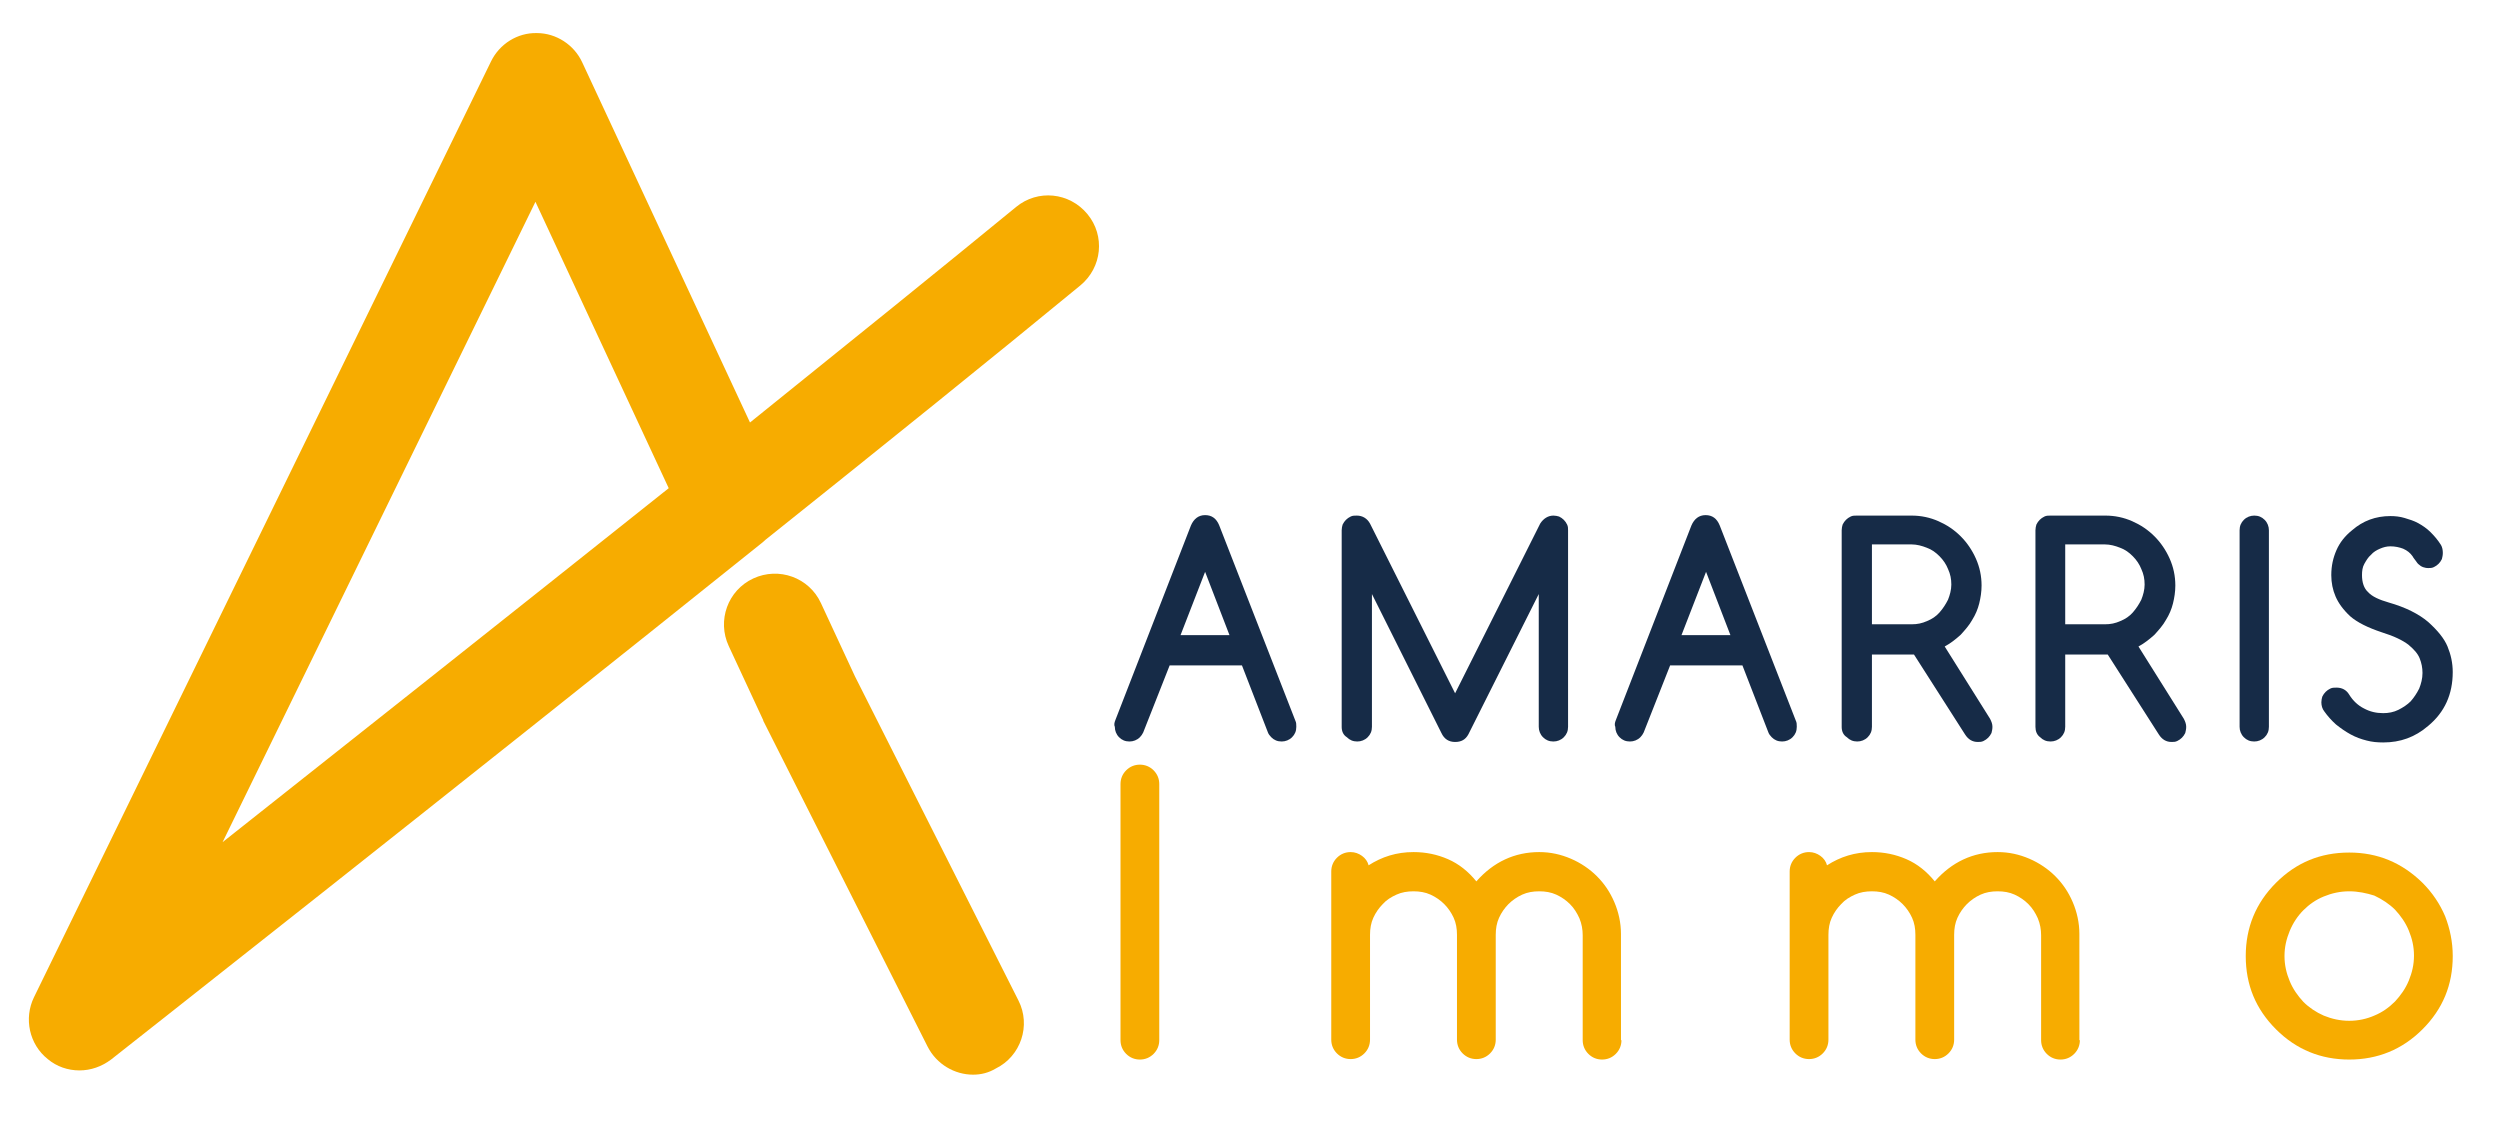
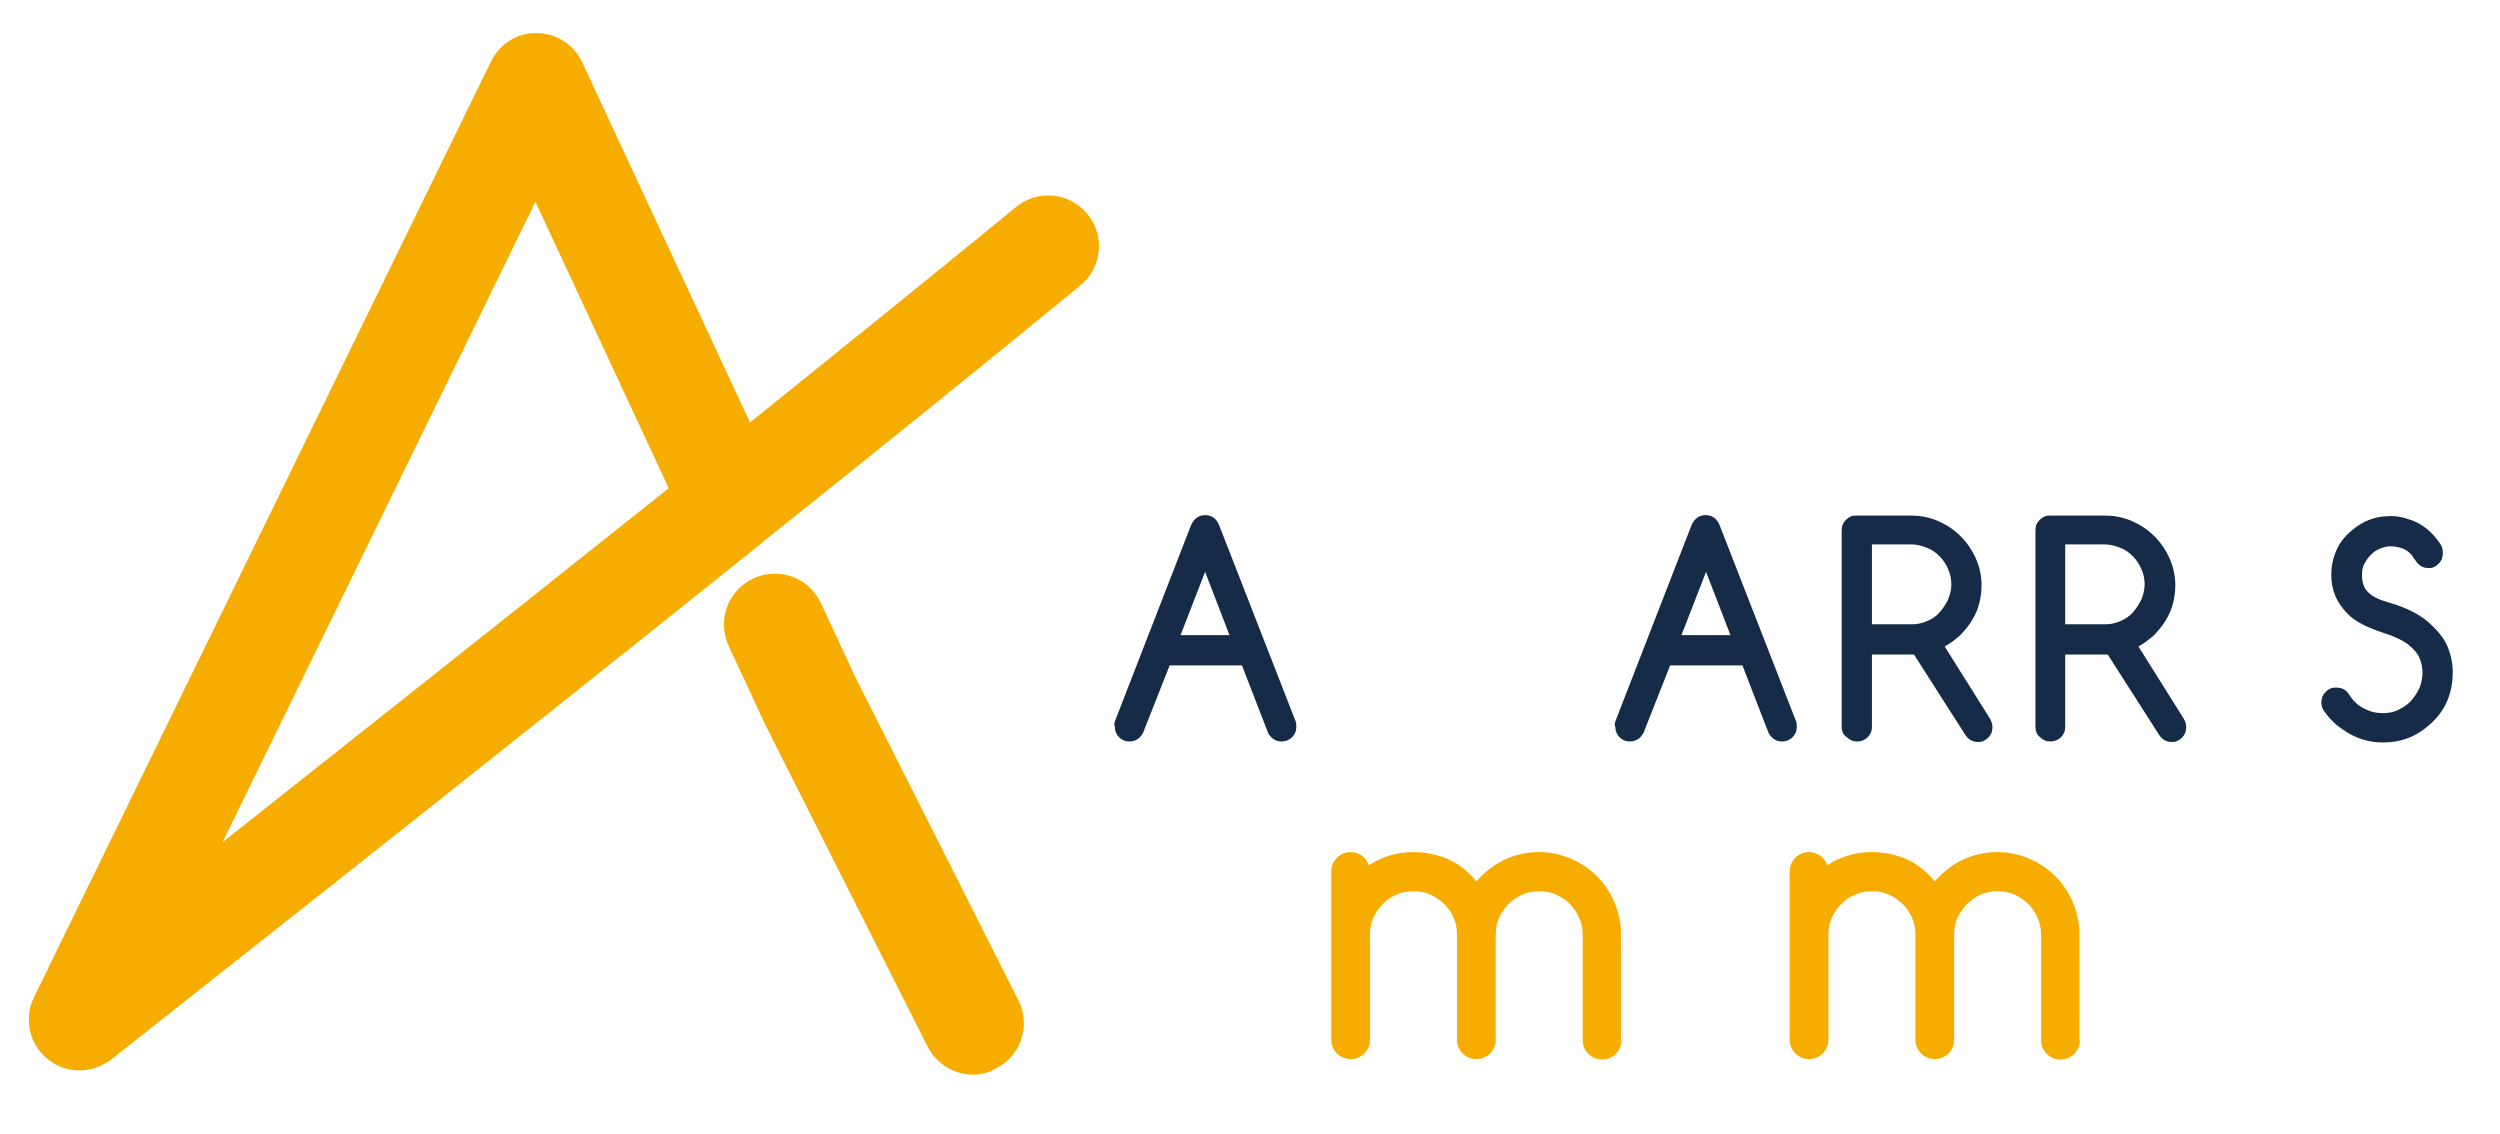
<svg xmlns="http://www.w3.org/2000/svg" version="1.1" id="Calque_1" x="0px" y="0px" width="529px" height="240px" viewBox="0 0 529 240" style="enable-background:new 0 0 529 240;" xml:space="preserve">
  <style type="text/css">
	.st0{fill:#F7AC00;}
	.st1{fill:#162B47;}
</style>
  <g>
    <g>
-       <path class="st0" d="M245.3,220.1c0,1.1-0.4,2.1-1.2,2.9c-0.8,0.8-1.8,1.2-2.9,1.2c-1.1,0-2.1-0.4-2.9-1.2    c-0.8-0.8-1.2-1.8-1.2-2.9v-54.2c0-1.1,0.4-2.1,1.2-2.9c0.8-0.8,1.8-1.2,2.9-1.2c1.1,0,2.1,0.4,2.9,1.2c0.8,0.8,1.2,1.8,1.2,2.9    V220.1z" />
      <path class="st0" d="M343.1,220.1c0,1.1-0.4,2.1-1.2,2.9c-0.8,0.8-1.8,1.2-2.9,1.2c-1.1,0-2.1-0.4-2.9-1.2    c-0.8-0.8-1.2-1.8-1.2-2.9v-22.2c0-1.2-0.2-2.4-0.7-3.6c-0.5-1.1-1.1-2.1-2-3c-0.8-0.8-1.8-1.5-2.9-2c-1.1-0.5-2.3-0.7-3.6-0.7    c-1.3,0-2.5,0.2-3.6,0.7c-1.1,0.5-2.1,1.2-2.9,2s-1.5,1.8-2,2.9c-0.5,1.1-0.7,2.3-0.7,3.6v22.2c0,1.1-0.4,2.1-1.2,2.9    c-0.8,0.8-1.8,1.2-2.9,1.2c-1.1,0-2.1-0.4-2.9-1.2c-0.8-0.8-1.2-1.8-1.2-2.9v-22.2c0-1.3-0.2-2.5-0.7-3.6c-0.5-1.1-1.2-2.1-2-2.9    c-0.8-0.8-1.8-1.5-2.9-2c-1.1-0.5-2.3-0.7-3.6-0.7s-2.5,0.2-3.6,0.7s-2.1,1.1-2.9,2c-0.8,0.8-1.5,1.8-2,2.9    c-0.5,1.1-0.7,2.3-0.7,3.6v22.2c0,1.1-0.4,2.1-1.2,2.9c-0.8,0.8-1.8,1.2-2.9,1.2c-1.1,0-2.1-0.4-2.9-1.2c-0.8-0.8-1.2-1.8-1.2-2.9    v-35.6c0-1.1,0.4-2.1,1.2-2.9c0.8-0.8,1.8-1.2,2.9-1.2c0.9,0,1.7,0.3,2.4,0.8c0.7,0.5,1.2,1.2,1.4,2c2.8-1.8,5.9-2.8,9.5-2.8    c2.6,0,5,0.5,7.3,1.5s4.3,2.6,6,4.7c3.6-4.1,8.1-6.2,13.3-6.2c2.4,0,4.6,0.5,6.7,1.4c2.1,0.9,4,2.2,5.5,3.7    c1.6,1.6,2.8,3.4,3.7,5.5c0.9,2.1,1.4,4.4,1.4,6.7V220.1z" />
      <path class="st0" d="M440.1,220.1c0,1.1-0.4,2.1-1.2,2.9c-0.8,0.8-1.8,1.2-2.9,1.2c-1.1,0-2.1-0.4-2.9-1.2    c-0.8-0.8-1.2-1.8-1.2-2.9v-22.2c0-1.2-0.2-2.4-0.7-3.6c-0.5-1.1-1.1-2.1-2-3c-0.8-0.8-1.8-1.5-2.9-2c-1.1-0.5-2.3-0.7-3.6-0.7    c-1.3,0-2.5,0.2-3.6,0.7c-1.1,0.5-2.1,1.2-2.9,2c-0.8,0.8-1.5,1.8-2,2.9c-0.5,1.1-0.7,2.3-0.7,3.6v22.2c0,1.1-0.4,2.1-1.2,2.9    c-0.8,0.8-1.8,1.2-2.9,1.2c-1.1,0-2.1-0.4-2.9-1.2c-0.8-0.8-1.2-1.8-1.2-2.9v-22.2c0-1.3-0.2-2.5-0.7-3.6c-0.5-1.1-1.2-2.1-2-2.9    s-1.8-1.5-2.9-2c-1.1-0.5-2.3-0.7-3.6-0.7c-1.3,0-2.5,0.2-3.6,0.7s-2.1,1.1-2.9,2c-0.8,0.8-1.5,1.8-2,2.9    c-0.5,1.1-0.7,2.3-0.7,3.6v22.2c0,1.1-0.4,2.1-1.2,2.9c-0.8,0.8-1.8,1.2-2.9,1.2c-1.1,0-2.1-0.4-2.9-1.2c-0.8-0.8-1.2-1.8-1.2-2.9    v-35.6c0-1.1,0.4-2.1,1.2-2.9c0.8-0.8,1.8-1.2,2.9-1.2c0.9,0,1.7,0.3,2.4,0.8c0.7,0.5,1.2,1.2,1.4,2c2.8-1.8,5.9-2.8,9.5-2.8    c2.6,0,5,0.5,7.3,1.5c2.3,1,4.3,2.6,6,4.7c3.6-4.1,8.1-6.2,13.3-6.2c2.4,0,4.6,0.5,6.7,1.4c2.1,0.9,4,2.2,5.5,3.7    c1.6,1.6,2.8,3.4,3.7,5.5c0.9,2.1,1.4,4.4,1.4,6.7V220.1z" />
-       <path class="st0" d="M519,202.3c0,6.1-2.1,11.2-6.4,15.5c-4.3,4.3-9.5,6.4-15.5,6.4c-6,0-11.2-2.1-15.5-6.4    c-4.3-4.3-6.4-9.4-6.4-15.5c0-6,2.1-11.2,6.4-15.5c4.3-4.3,9.4-6.4,15.5-6.4c6,0,11.1,2.1,15.5,6.4c2.1,2.1,3.7,4.5,4.8,7.1    C518.4,196.5,519,199.3,519,202.3z M497.1,188.6c-1.9,0-3.7,0.4-5.4,1.1c-1.7,0.7-3.1,1.7-4.3,2.9c-1.2,1.2-2.2,2.7-2.9,4.4    c-0.7,1.7-1.1,3.4-1.1,5.3s0.4,3.6,1.1,5.3c0.7,1.7,1.7,3.1,2.9,4.4c1.2,1.2,2.7,2.2,4.3,2.9c1.7,0.7,3.5,1.1,5.4,1.1    c1.9,0,3.7-0.4,5.3-1.1c1.7-0.7,3.1-1.7,4.4-3c1.2-1.3,2.2-2.7,2.9-4.4c0.7-1.7,1.1-3.4,1.1-5.3s-0.4-3.6-1.1-5.3    c-0.7-1.7-1.7-3.1-2.9-4.4c-1.2-1.2-2.7-2.2-4.4-3C500.8,189,499,188.6,497.1,188.6z" />
    </g>
    <g>
      <g>
        <g>
          <g>
            <path class="st0" d="M16.8,226.5c-2.4,0-4.8-0.8-6.7-2.4c-3.9-3.1-5.1-8.6-2.9-13.1l96.7-198c1.8-3.7,5.6-6.1,9.7-6       c4.1,0,7.9,2.5,9.6,6.2l35.5,76.2c21-16.9,40.7-32.8,56.3-45.6c4.6-3.8,11.3-3.1,15.1,1.5c3.8,4.6,3.1,11.3-1.5,15.1       c-18.1,14.9-41.8,34-66.6,53.8c-0.4,0.4-0.8,0.7-1.3,1.1C96.2,167,24.5,223.4,23.5,224.2C21.5,225.7,19.2,226.5,16.8,226.5z        M113.3,42.7L47.1,178.2c25.4-20.1,60.5-47.9,94.4-74.9L113.3,42.7z" />
          </g>
        </g>
      </g>
      <g>
        <g>
          <g>
            <path class="st0" d="M205.9,227.4c-3.9,0-7.7-2.2-9.6-5.9l-34.7-68.8c-0.1-0.1-0.1-0.2-0.1-0.3l-7.3-15.7       c-2.5-5.4-0.2-11.8,5.2-14.3c5.4-2.5,11.8-0.2,14.3,5.2l7.2,15.5l34.6,68.6c2.7,5.3,0.5,11.8-4.8,14.4       C209.2,227,207.6,227.4,205.9,227.4z" />
          </g>
        </g>
      </g>
    </g>
    <g>
      <path class="st1" d="M236,152.4l16-41.2c0.6-1.4,1.6-2.2,3-2.2c1.4,0,2.4,0.7,3,2.2l16.1,41.3c0.2,0.4,0.2,0.8,0.2,1.3    c0,0.9-0.3,1.6-0.9,2.2c-0.6,0.6-1.4,0.9-2.2,0.9c-0.9,0-1.6-0.3-2.2-0.9c-0.3-0.3-0.6-0.7-0.7-1l-5.5-14.2h-15.3l-5.6,14.2    c-0.2,0.4-0.4,0.7-0.7,1c-0.6,0.6-1.4,0.9-2.2,0.9c-0.9,0-1.6-0.3-2.2-0.9c-0.6-0.6-0.9-1.4-0.9-2.2    C235.7,153.4,235.8,152.9,236,152.4z M260.2,134.5L255,121l-5.2,13.4H260.2z" />
-       <path class="st1" d="M283.9,153.8v-41.6c0-0.4,0.1-0.9,0.2-1.2c0.2-0.4,0.4-0.7,0.7-1c0.3-0.3,0.6-0.5,1-0.7    c0.4-0.2,0.8-0.2,1.3-0.2c1.2,0,2.2,0.6,2.8,1.7l18,35.9l18-35.9c0.7-1.1,1.7-1.7,2.8-1.7c0.4,0,0.9,0.1,1.2,0.2    c0.4,0.2,0.7,0.4,1,0.7c0.3,0.3,0.5,0.6,0.7,1c0.2,0.4,0.2,0.8,0.2,1.2v41.6c0,0.9-0.3,1.6-0.9,2.2c-0.6,0.6-1.4,0.9-2.2,0.9    c-0.9,0-1.6-0.3-2.2-0.9c-0.6-0.6-0.9-1.4-0.9-2.2v-28.1l-14.9,29.7c-0.6,1.1-1.5,1.6-2.8,1.6c-1.3,0-2.3-0.6-2.9-1.9l-14.7-29.4    v28.1c0,0.9-0.3,1.6-0.9,2.2c-0.6,0.6-1.4,0.9-2.2,0.9c-0.9,0-1.6-0.3-2.2-0.9C284.2,155.5,283.9,154.7,283.9,153.8z" />
      <path class="st1" d="M341.9,152.4l16-41.2c0.6-1.4,1.6-2.2,3-2.2c1.4,0,2.4,0.7,3,2.2l16.1,41.3c0.2,0.4,0.2,0.8,0.2,1.3    c0,0.9-0.3,1.6-0.9,2.2c-0.6,0.6-1.4,0.9-2.2,0.9c-0.9,0-1.6-0.3-2.2-0.9c-0.3-0.3-0.6-0.7-0.7-1l-5.5-14.2h-15.3l-5.6,14.2    c-0.2,0.4-0.4,0.7-0.7,1c-0.6,0.6-1.4,0.9-2.2,0.9c-0.9,0-1.6-0.3-2.2-0.9c-0.6-0.6-0.9-1.4-0.9-2.2    C341.6,153.4,341.7,152.9,341.9,152.4z M366.2,134.5L361,121l-5.2,13.4H366.2z" />
      <path class="st1" d="M389.7,153.8v-41.6c0-0.4,0.1-0.9,0.2-1.2c0.2-0.4,0.4-0.7,0.7-1c0.3-0.3,0.6-0.5,1-0.7    c0.4-0.2,0.8-0.2,1.3-0.2h11.6c2,0,3.9,0.4,5.7,1.2c1.8,0.8,3.3,1.8,4.7,3.2c1.3,1.3,2.4,2.9,3.2,4.7c0.8,1.8,1.2,3.7,1.2,5.7    c0,1.3-0.2,2.6-0.5,3.8c-0.3,1.2-0.8,2.4-1.5,3.5c-0.6,1.1-1.5,2.1-2.4,3.1c-1,0.9-2.1,1.8-3.4,2.5l9.6,15.3    c0.3,0.6,0.5,1.1,0.5,1.7c0,0.5-0.1,0.9-0.2,1.3c-0.2,0.4-0.4,0.7-0.7,1c-0.3,0.3-0.6,0.5-1,0.7c-0.4,0.2-0.8,0.2-1.2,0.2    c-1.1,0-2-0.5-2.7-1.6L405,138.5h-8.9v15.3c0,0.9-0.3,1.6-0.9,2.2c-0.6,0.6-1.4,0.9-2.2,0.9c-0.9,0-1.6-0.3-2.2-0.9    C390,155.5,389.7,154.7,389.7,153.8z M396.1,115.4v16.7h8.4c1.2,0,2.2-0.2,3.3-0.7c1-0.4,1.9-1,2.6-1.8c0.7-0.8,1.3-1.7,1.8-2.7    c0.4-1,0.7-2.1,0.7-3.2c0-1.2-0.2-2.2-0.7-3.3c-0.4-1-1-1.9-1.8-2.7c-0.8-0.8-1.6-1.4-2.7-1.8c-1-0.4-2.1-0.7-3.2-0.7H396.1z" />
      <path class="st1" d="M430.7,153.8v-41.6c0-0.4,0.1-0.9,0.2-1.2c0.2-0.4,0.4-0.7,0.7-1c0.3-0.3,0.6-0.5,1-0.7    c0.4-0.2,0.8-0.2,1.3-0.2h11.6c2,0,3.9,0.4,5.7,1.2c1.8,0.8,3.3,1.8,4.7,3.2c1.3,1.3,2.4,2.9,3.2,4.7c0.8,1.8,1.2,3.7,1.2,5.7    c0,1.3-0.2,2.6-0.5,3.8c-0.3,1.2-0.8,2.4-1.5,3.5c-0.6,1.1-1.5,2.1-2.4,3.1c-1,0.9-2.1,1.8-3.4,2.5l9.6,15.3    c0.3,0.6,0.5,1.1,0.5,1.7c0,0.5-0.1,0.9-0.2,1.3c-0.2,0.4-0.4,0.7-0.7,1s-0.6,0.5-1,0.7c-0.4,0.2-0.8,0.2-1.2,0.2    c-1.1,0-2-0.5-2.7-1.6L446,138.5H437v15.3c0,0.9-0.3,1.6-0.9,2.2c-0.6,0.6-1.4,0.9-2.2,0.9c-0.9,0-1.6-0.3-2.2-0.9    C431,155.5,430.7,154.7,430.7,153.8z M437,115.4v16.7h8.4c1.2,0,2.2-0.2,3.3-0.7c1-0.4,1.9-1,2.6-1.8c0.7-0.8,1.3-1.7,1.8-2.7    c0.4-1,0.7-2.1,0.7-3.2c0-1.2-0.2-2.2-0.7-3.3c-0.4-1-1-1.9-1.8-2.7c-0.8-0.8-1.6-1.4-2.7-1.8c-1-0.4-2.1-0.7-3.2-0.7H437z" />
-       <path class="st1" d="M480.1,153.8c0,0.9-0.3,1.6-0.9,2.2c-0.6,0.6-1.4,0.9-2.2,0.9c-0.9,0-1.6-0.3-2.2-0.9    c-0.6-0.6-0.9-1.4-0.9-2.2v-41.6c0-0.9,0.3-1.6,0.9-2.2c0.6-0.6,1.4-0.9,2.2-0.9c0.9,0,1.6,0.3,2.2,0.9c0.6,0.6,0.9,1.4,0.9,2.2    V153.8z" />
      <path class="st1" d="M497.3,130.4c-1.5-1.4-2.5-2.8-3.1-4.2c-0.6-1.4-0.9-2.9-0.9-4.5c0-2,0.4-3.7,1.1-5.3c0.7-1.6,1.8-3,3.3-4.2    h0c2.3-2,5-3,8.1-3c1,0,2,0.1,3,0.4c1,0.3,2,0.6,2.9,1.1c0.9,0.5,1.8,1.1,2.6,1.9c0.8,0.8,1.5,1.6,2.2,2.7    c0.3,0.5,0.4,1.1,0.4,1.7c0,0.5-0.1,0.9-0.2,1.3c-0.2,0.4-0.4,0.7-0.7,1c-0.3,0.3-0.6,0.5-1,0.7c-0.4,0.2-0.8,0.2-1.2,0.2    c-0.4,0-0.8-0.1-1.1-0.2c-0.3-0.1-0.6-0.3-0.8-0.5c-0.3-0.2-0.5-0.5-0.7-0.8c-0.2-0.3-0.5-0.6-0.7-1c-0.5-0.7-1.1-1.2-2-1.6    c-0.8-0.3-1.7-0.5-2.7-0.5c-0.8,0-1.5,0.2-2.2,0.5c-0.7,0.3-1.4,0.7-1.9,1.3c-0.6,0.5-1,1.2-1.4,1.9c-0.4,0.7-0.5,1.5-0.5,2.4    c0,1.5,0.4,2.8,1.3,3.6c0.8,0.9,2.3,1.6,4.4,2.2c3.5,1,6.3,2.4,8.3,4.1c2,1.8,3.4,3.5,4.1,5.2c0.7,1.7,1.1,3.5,1.1,5.4    c0,4.7-1.7,8.5-5.2,11.4h0c-2.8,2.4-5.9,3.5-9.5,3.5c-1.2,0-2.4-0.1-3.5-0.4c-1.2-0.3-2.3-0.7-3.4-1.3c-1.1-0.6-2.1-1.3-3.1-2.1    c-0.9-0.8-1.8-1.8-2.5-2.8c-0.4-0.5-0.6-1.2-0.6-1.9c0-0.4,0.1-0.9,0.2-1.2c0.2-0.4,0.4-0.7,0.7-1c0.3-0.3,0.6-0.5,1-0.7    c0.4-0.2,0.8-0.2,1.3-0.2c1.2,0,2.1,0.5,2.7,1.5c0.8,1.3,1.9,2.3,3.1,2.9c1.3,0.7,2.6,1,4.1,1c1.1,0,2.2-0.2,3.2-0.7    c1-0.5,1.9-1.1,2.6-1.8c0.7-0.8,1.3-1.7,1.8-2.7c0.4-1,0.7-2.1,0.7-3.3c0-1.1-0.2-2.1-0.6-3.1c-0.4-1-1.2-1.9-2.4-2.9    c-1.2-0.9-3-1.8-5.6-2.6C501,132.8,498.8,131.7,497.3,130.4z" />
    </g>
  </g>
</svg>